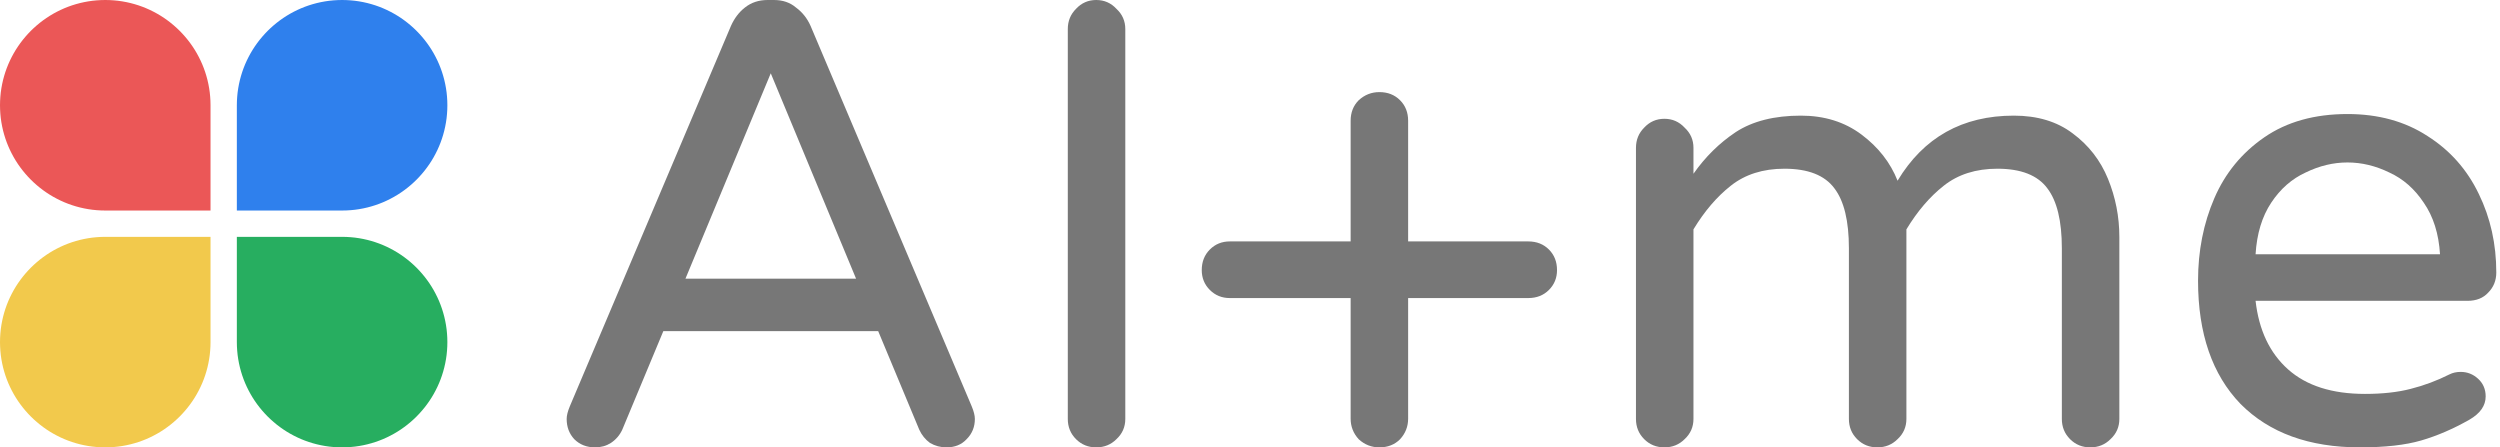
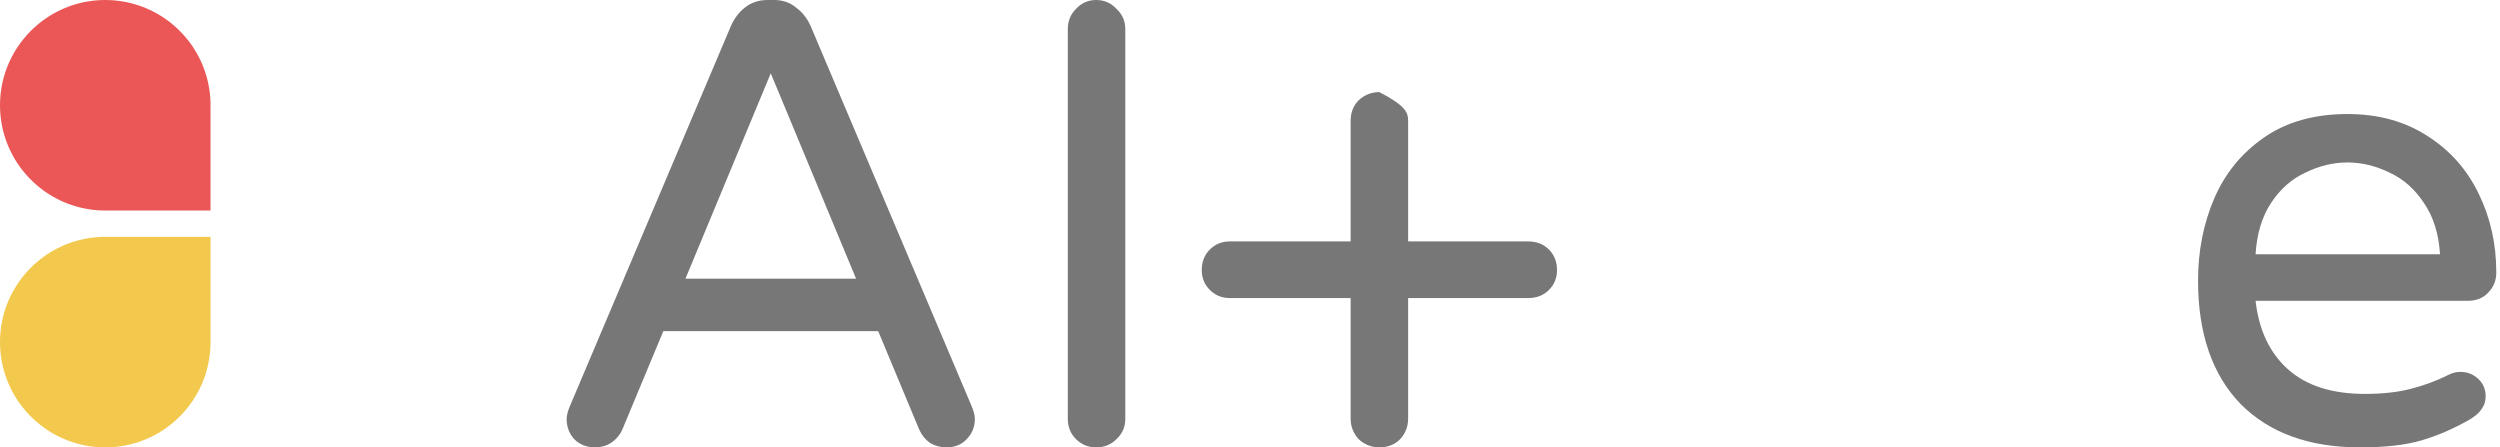
<svg xmlns="http://www.w3.org/2000/svg" width="570" height="102" viewBox="0 0 570 102" fill="none">
  <g clip-path="url(#clip0)">
    <path d="M23.01 47.979L22.032 47.919L21.066 47.823L20.109 47.685L19.167 47.511L18.234 47.301L17.319 47.055L16.419 46.776L15.531 46.461L14.661 46.113L13.809 45.732L12.975 45.318L12.159 44.877L11.361 44.403L10.584 43.899L9.831 43.368L9.096 42.807L8.385 42.219L7.698 41.607L7.032 40.968L6.393 40.302L5.781 39.615L5.193 38.904L4.632 38.169L4.101 37.416L3.597 36.639L3.123 35.841L2.682 35.025L2.268 34.191L1.887 33.339L1.539 32.469L1.224 31.581L0.945 30.681L0.699 29.766L0.489 28.833L0.315 27.891L0.177 26.934L0.081 25.968L0.021 24.99L0 24L0.021 23.01L0.081 22.032L0.177 21.066L0.315 20.109L0.489 19.167L0.699 18.234L0.945 17.319L1.224 16.419L1.539 15.531L1.887 14.661L2.268 13.809L2.682 12.975L3.123 12.159L3.597 11.361L4.101 10.584L4.632 9.831L5.193 9.096L5.781 8.385L6.393 7.698L7.032 7.032L7.698 6.393L8.385 5.781L9.096 5.193L9.831 4.632L10.584 4.101L11.361 3.597L12.159 3.123L12.975 2.682L13.809 2.268L14.661 1.887L15.531 1.539L16.419 1.224L17.319 0.945L18.234 0.699L19.167 0.489L20.109 0.315L21.066 0.177L22.032 0.081L23.01 0.021L24 0L24.99 0.021L25.968 0.081L26.934 0.177L27.891 0.315L28.833 0.489L29.766 0.699L30.681 0.945L31.581 1.224L32.469 1.539L33.339 1.887L34.191 2.268L35.025 2.682L35.841 3.123L36.639 3.597L37.416 4.101L38.169 4.632L38.904 5.193L39.615 5.781L40.302 6.393L40.968 7.032L41.607 7.698L42.219 8.385L42.807 9.096L43.368 9.831L43.899 10.584L44.403 11.361L44.877 12.159L45.318 12.975L45.732 13.809L46.113 14.661L46.461 15.531L46.776 16.419L47.055 17.319L47.301 18.234L47.511 19.167L47.685 20.109L47.823 21.066L47.919 22.032L47.979 23.01L48 24V48H24L23.01 47.979Z" fill="#EB5757" />
-     <path d="M54 24L54.021 23.01L54.081 22.032L54.177 21.066L54.315 20.109L54.489 19.167L54.699 18.234L54.945 17.319L55.224 16.419L55.539 15.531L55.887 14.661L56.268 13.809L56.682 12.975L57.123 12.159L57.597 11.361L58.101 10.584L58.632 9.831L59.193 9.096L59.781 8.385L60.393 7.698L61.032 7.032L61.698 6.393L62.385 5.781L63.096 5.193L63.831 4.632L64.584 4.101L65.361 3.597L66.159 3.123L66.975 2.682L67.809 2.268L68.661 1.887L69.531 1.539L70.419 1.224L71.319 0.945L72.234 0.699L73.167 0.489L74.109 0.315L75.066 0.177L76.032 0.081L77.01 0.021L78 0L78.99 0.021L79.968 0.081L80.934 0.177L81.891 0.315L82.833 0.489L83.766 0.699L84.681 0.945L85.581 1.224L86.469 1.539L87.339 1.887L88.191 2.268L89.025 2.682L89.841 3.123L90.639 3.597L91.416 4.101L92.169 4.632L92.904 5.193L93.615 5.781L94.302 6.393L94.968 7.032L95.607 7.698L96.219 8.385L96.807 9.096L97.368 9.831L97.899 10.584L98.403 11.361L98.877 12.159L99.318 12.975L99.732 13.809L100.113 14.661L100.461 15.531L100.776 16.419L101.055 17.319L101.301 18.234L101.511 19.167L101.685 20.109L101.823 21.066L101.919 22.032L101.979 23.01L102 24L101.979 24.99L101.919 25.968L101.823 26.934L101.685 27.891L101.511 28.833L101.301 29.766L101.055 30.681L100.776 31.581L100.461 32.469L100.113 33.339L99.732 34.191L99.318 35.025L98.877 35.841L98.403 36.639L97.899 37.416L97.368 38.169L96.807 38.904L96.219 39.615L95.607 40.302L94.968 40.968L94.302 41.607L93.615 42.219L92.904 42.807L92.169 43.368L91.416 43.899L90.639 44.403L89.841 44.877L89.025 45.318L88.191 45.732L87.339 46.113L86.469 46.461L85.581 46.776L84.681 47.055L83.766 47.301L82.833 47.511L81.891 47.685L80.934 47.823L79.968 47.919L78.99 47.979L78 48H54V24Z" fill="#2F80ED" />
-     <path d="M78.99 54.021L79.968 54.081L80.934 54.177L81.891 54.315L82.833 54.489L83.766 54.699L84.681 54.945L85.581 55.224L86.469 55.539L87.339 55.887L88.191 56.268L89.025 56.682L89.841 57.123L90.639 57.597L91.416 58.101L92.169 58.632L92.904 59.193L93.615 59.781L94.302 60.393L94.968 61.032L95.607 61.698L96.219 62.385L96.807 63.096L97.368 63.831L97.899 64.584L98.403 65.361L98.877 66.159L99.318 66.975L99.732 67.809L100.113 68.661L100.461 69.531L100.776 70.419L101.055 71.319L101.301 72.234L101.511 73.167L101.685 74.109L101.823 75.066L101.919 76.032L101.979 77.01L102 78L101.979 78.99L101.919 79.968L101.823 80.934L101.685 81.891L101.511 82.833L101.301 83.766L101.055 84.681L100.776 85.581L100.461 86.469L100.113 87.339L99.732 88.191L99.318 89.025L98.877 89.841L98.403 90.639L97.899 91.416L97.368 92.169L96.807 92.904L96.219 93.615L95.607 94.302L94.968 94.968L94.302 95.607L93.615 96.219L92.904 96.807L92.169 97.368L91.416 97.899L90.639 98.403L89.841 98.877L89.025 99.318L88.191 99.732L87.339 100.113L86.469 100.461L85.581 100.776L84.681 101.055L83.766 101.301L82.833 101.511L81.891 101.685L80.934 101.823L79.968 101.919L78.99 101.979L78 102L77.01 101.979L76.032 101.919L75.066 101.823L74.109 101.685L73.167 101.511L72.234 101.301L71.319 101.055L70.419 100.776L69.531 100.461L68.661 100.113L67.809 99.732L66.975 99.318L66.159 98.877L65.361 98.403L64.584 97.899L63.831 97.368L63.096 96.807L62.385 96.219L61.698 95.607L61.032 94.968L60.393 94.302L59.781 93.615L59.193 92.904L58.632 92.169L58.101 91.416L57.597 90.639L57.123 89.841L56.682 89.025L56.268 88.191L55.887 87.339L55.539 86.469L55.224 85.581L54.945 84.681L54.699 83.766L54.489 82.833L54.315 81.891L54.177 80.934L54.081 79.968L54.021 78.99L54 78V54H78L78.99 54.021Z" fill="#27AE60" />
    <path d="M47.823 80.934L47.685 81.891L47.511 82.833L47.301 83.766L47.055 84.681L46.776 85.581L46.461 86.469L46.113 87.339L45.732 88.191L45.318 89.025L44.877 89.841L44.403 90.639L43.899 91.416L43.368 92.169L42.807 92.904L42.219 93.615L41.607 94.302L40.968 94.968L40.302 95.607L39.615 96.219L38.904 96.807L38.169 97.368L37.416 97.899L36.639 98.403L35.841 98.877L35.025 99.318L34.191 99.732L33.339 100.113L32.469 100.461L31.581 100.776L30.681 101.055L29.766 101.301L28.833 101.511L27.891 101.685L26.934 101.823L25.968 101.919L24.99 101.979L24 102L23.01 101.979L22.032 101.919L21.066 101.823L20.109 101.685L19.167 101.511L18.234 101.301L17.319 101.055L16.419 100.776L15.531 100.461L14.661 100.113L13.809 99.732L12.975 99.318L12.159 98.877L11.361 98.403L10.584 97.899L9.831 97.368L9.096 96.807L8.385 96.219L7.698 95.607L7.032 94.968L6.393 94.302L5.781 93.615L5.193 92.904L4.632 92.169L4.101 91.416L3.597 90.639L3.123 89.841L2.682 89.025L2.268 88.191L1.887 87.339L1.539 86.469L1.224 85.581L0.945 84.681L0.699 83.766L0.489 82.833L0.315 81.891L0.177 80.934L0.081 79.968L0.021 78.99L0 78L0.021 77.01L0.081 76.032L0.177 75.066L0.315 74.109L0.489 73.167L0.699 72.234L0.945 71.319L1.224 70.419L1.539 69.531L1.887 68.661L2.268 67.809L2.682 66.975L3.123 66.159L3.597 65.361L4.101 64.584L4.632 63.831L5.193 63.096L5.781 62.385L6.393 61.698L7.032 61.032L7.698 60.393L8.385 59.781L9.096 59.193L9.831 58.632L10.584 58.101L11.361 57.597L12.159 57.123L12.975 56.682L13.809 56.268L14.661 55.887L15.531 55.539L16.419 55.224L17.319 54.945L18.234 54.699L19.167 54.489L20.109 54.315L21.066 54.177L22.032 54.081L23.01 54.021L24 54H48V78L47.979 78.99L47.919 79.968L47.823 80.934Z" fill="#F2C94C" />
    <path d="M538.077 102C526.482 102 517.406 98.702 510.849 92.106C504.386 85.414 501.155 76.045 501.155 64C501.155 57.213 502.39 50.951 504.861 45.215C507.332 39.479 511.134 34.843 516.266 31.306C521.398 27.769 527.718 26 535.226 26C542.259 26 548.341 27.673 553.473 31.019C558.605 34.269 562.502 38.667 565.163 44.211C567.824 49.66 569.155 55.635 569.155 62.136C569.155 63.952 568.537 65.482 567.301 66.725C566.161 67.967 564.593 68.589 562.597 68.589H514.27C515.03 75.281 517.501 80.491 521.683 84.219C525.865 87.947 531.71 89.811 539.218 89.811C543.209 89.811 546.678 89.429 549.624 88.664C552.665 87.899 555.612 86.8 558.463 85.366C559.223 84.984 560.079 84.793 561.029 84.793C562.55 84.793 563.88 85.318 565.02 86.37C566.161 87.421 566.731 88.76 566.731 90.385C566.731 92.488 565.496 94.257 563.025 95.691C559.318 97.794 555.659 99.371 552.048 100.423C548.436 101.474 543.779 102 538.077 102ZM556.324 57.977C556.039 53.293 554.804 49.374 552.618 46.219C550.527 43.064 547.914 40.77 544.777 39.336C541.641 37.806 538.457 37.041 535.226 37.041C531.995 37.041 528.811 37.806 525.675 39.336C522.538 40.77 519.925 43.064 517.834 46.219C515.743 49.374 514.555 53.293 514.27 57.977H556.324Z" fill="#777777" />
-     <path d="M379.483 102C377.658 102 376.121 101.376 374.873 100.127C373.624 98.879 373 97.342 373 95.517V33.712C373 31.887 373.624 30.35 374.873 29.102C376.121 27.757 377.658 27.085 379.483 27.085C381.308 27.085 382.845 27.757 384.093 29.102C385.438 30.35 386.11 31.887 386.11 33.712V39.619C388.799 35.777 392.017 32.607 395.763 30.11C399.605 27.613 404.551 26.364 410.602 26.364C415.98 26.364 420.59 27.805 424.432 30.686C428.274 33.568 431.011 37.073 432.644 41.203C438.599 31.311 447.435 26.364 459.153 26.364C464.531 26.364 468.997 27.709 472.551 30.398C476.201 33.088 478.89 36.545 480.619 40.771C482.347 44.997 483.212 49.415 483.212 54.025V95.517C483.212 97.342 482.54 98.879 481.195 100.127C479.946 101.376 478.41 102 476.585 102C474.76 102 473.223 101.376 471.975 100.127C470.726 98.879 470.102 97.342 470.102 95.517V56.619C470.102 50.376 468.997 45.814 466.788 42.932C464.579 39.955 460.785 38.466 455.407 38.466C450.508 38.466 446.427 39.763 443.161 42.356C439.992 44.853 437.158 48.167 434.661 52.297V95.517C434.661 97.342 433.989 98.879 432.644 100.127C431.395 101.376 429.859 102 428.034 102C426.209 102 424.672 101.376 423.424 100.127C422.175 98.879 421.551 97.342 421.551 95.517V56.619C421.551 50.376 420.446 45.814 418.237 42.932C416.028 39.955 412.234 38.466 406.856 38.466C401.958 38.466 397.876 39.763 394.61 42.356C391.441 44.853 388.607 48.167 386.11 52.297V95.517C386.11 97.342 385.438 98.879 384.093 100.127C382.845 101.376 381.308 102 379.483 102Z" fill="#777777" />
-     <path d="M314.5 102C312.707 102 311.139 101.385 309.795 100.155C308.562 98.814 307.946 97.248 307.946 95.46V67.957H280.386C278.593 67.957 277.081 67.342 275.849 66.112C274.616 64.882 274 63.373 274 61.584C274 59.683 274.616 58.118 275.849 56.888C277.081 55.658 278.593 55.044 280.386 55.044H307.946V27.54C307.946 25.64 308.562 24.075 309.795 22.845C311.139 21.615 312.707 21 314.5 21C316.405 21 317.973 21.615 319.205 22.845C320.438 24.075 321.054 25.64 321.054 27.54V55.044H348.446C350.351 55.044 351.919 55.658 353.151 56.888C354.384 58.118 355 59.683 355 61.584C355 63.373 354.384 64.882 353.151 66.112C351.919 67.342 350.351 67.957 348.446 67.957H321.054V95.46C321.054 97.248 320.438 98.814 319.205 100.155C317.973 101.385 316.405 102 314.5 102Z" fill="#777777" />
+     <path d="M314.5 102C312.707 102 311.139 101.385 309.795 100.155C308.562 98.814 307.946 97.248 307.946 95.46V67.957H280.386C278.593 67.957 277.081 67.342 275.849 66.112C274.616 64.882 274 63.373 274 61.584C274 59.683 274.616 58.118 275.849 56.888C277.081 55.658 278.593 55.044 280.386 55.044H307.946V27.54C307.946 25.64 308.562 24.075 309.795 22.845C311.139 21.615 312.707 21 314.5 21C320.438 24.075 321.054 25.64 321.054 27.54V55.044H348.446C350.351 55.044 351.919 55.658 353.151 56.888C354.384 58.118 355 59.683 355 61.584C355 63.373 354.384 64.882 353.151 66.112C351.919 67.342 350.351 67.957 348.446 67.957H321.054V95.46C321.054 97.248 320.438 98.814 319.205 100.155C317.973 101.385 316.405 102 314.5 102Z" fill="#777777" />
    <path d="M135.683 102C133.762 102 132.177 101.376 130.929 100.127C129.776 98.879 129.2 97.342 129.2 95.517C129.2 94.749 129.44 93.788 129.92 92.636L166.658 5.907C167.426 4.178 168.482 2.785 169.827 1.729C171.268 0.576 172.997 0 175.014 0H176.454C178.471 0 180.152 0.576 181.497 1.729C182.937 2.785 184.042 4.178 184.81 5.907L221.547 92.636C222.028 93.788 222.268 94.749 222.268 95.517C222.268 97.342 221.644 98.879 220.395 100.127C219.242 101.376 217.706 102 215.785 102C214.44 102 213.192 101.664 212.039 100.992C210.982 100.223 210.166 99.215 209.59 97.966L200.225 75.492H151.242L141.878 97.966C141.302 99.215 140.437 100.223 139.285 100.992C138.228 101.664 137.028 102 135.683 102ZM156.285 63.534H195.183L175.734 16.712L156.285 63.534Z" fill="#777777" />
    <path d="M249.942 102C248.117 102 246.581 101.376 245.332 100.127C244.084 98.879 243.459 97.342 243.459 95.517V6.627C243.459 4.802 244.084 3.266 245.332 2.017C246.581 0.672 248.117 0 249.942 0C251.767 0 253.304 0.672 254.552 2.017C255.897 3.266 256.569 4.802 256.569 6.627V95.517C256.569 97.342 255.897 98.879 254.552 100.127C253.304 101.376 251.767 102 249.942 102Z" fill="#777777" />
  </g>
  <defs>
    <clipPath id="clip0">
      <rect width="570" height="102" fill="white" />
    </clipPath>
  </defs>
</svg>